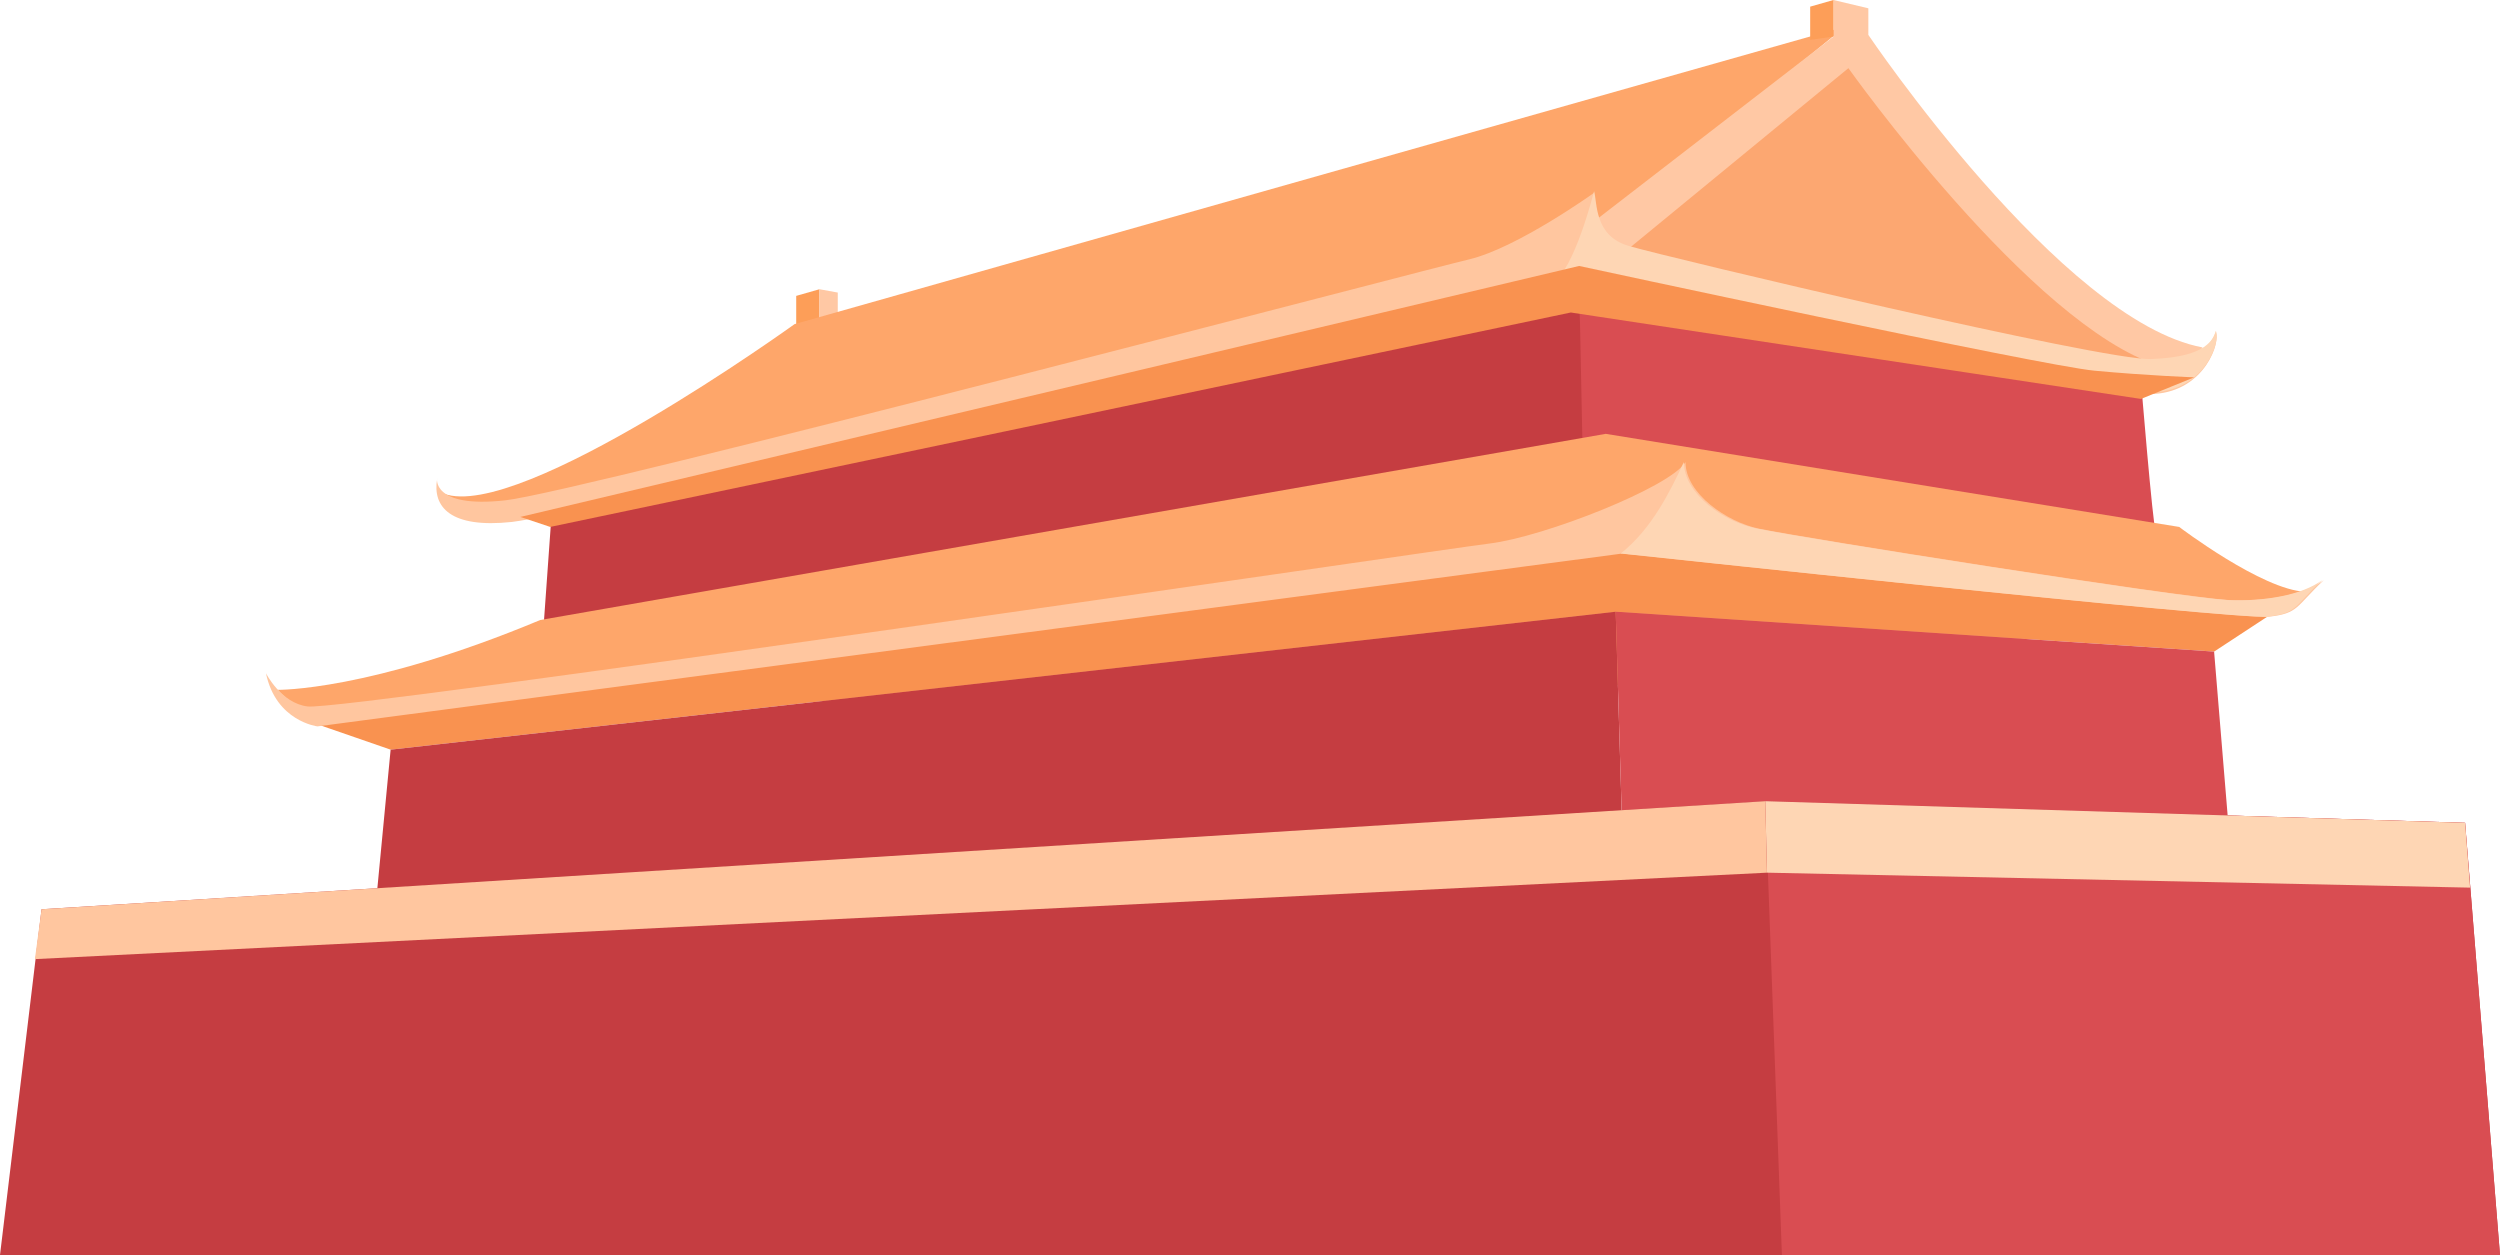
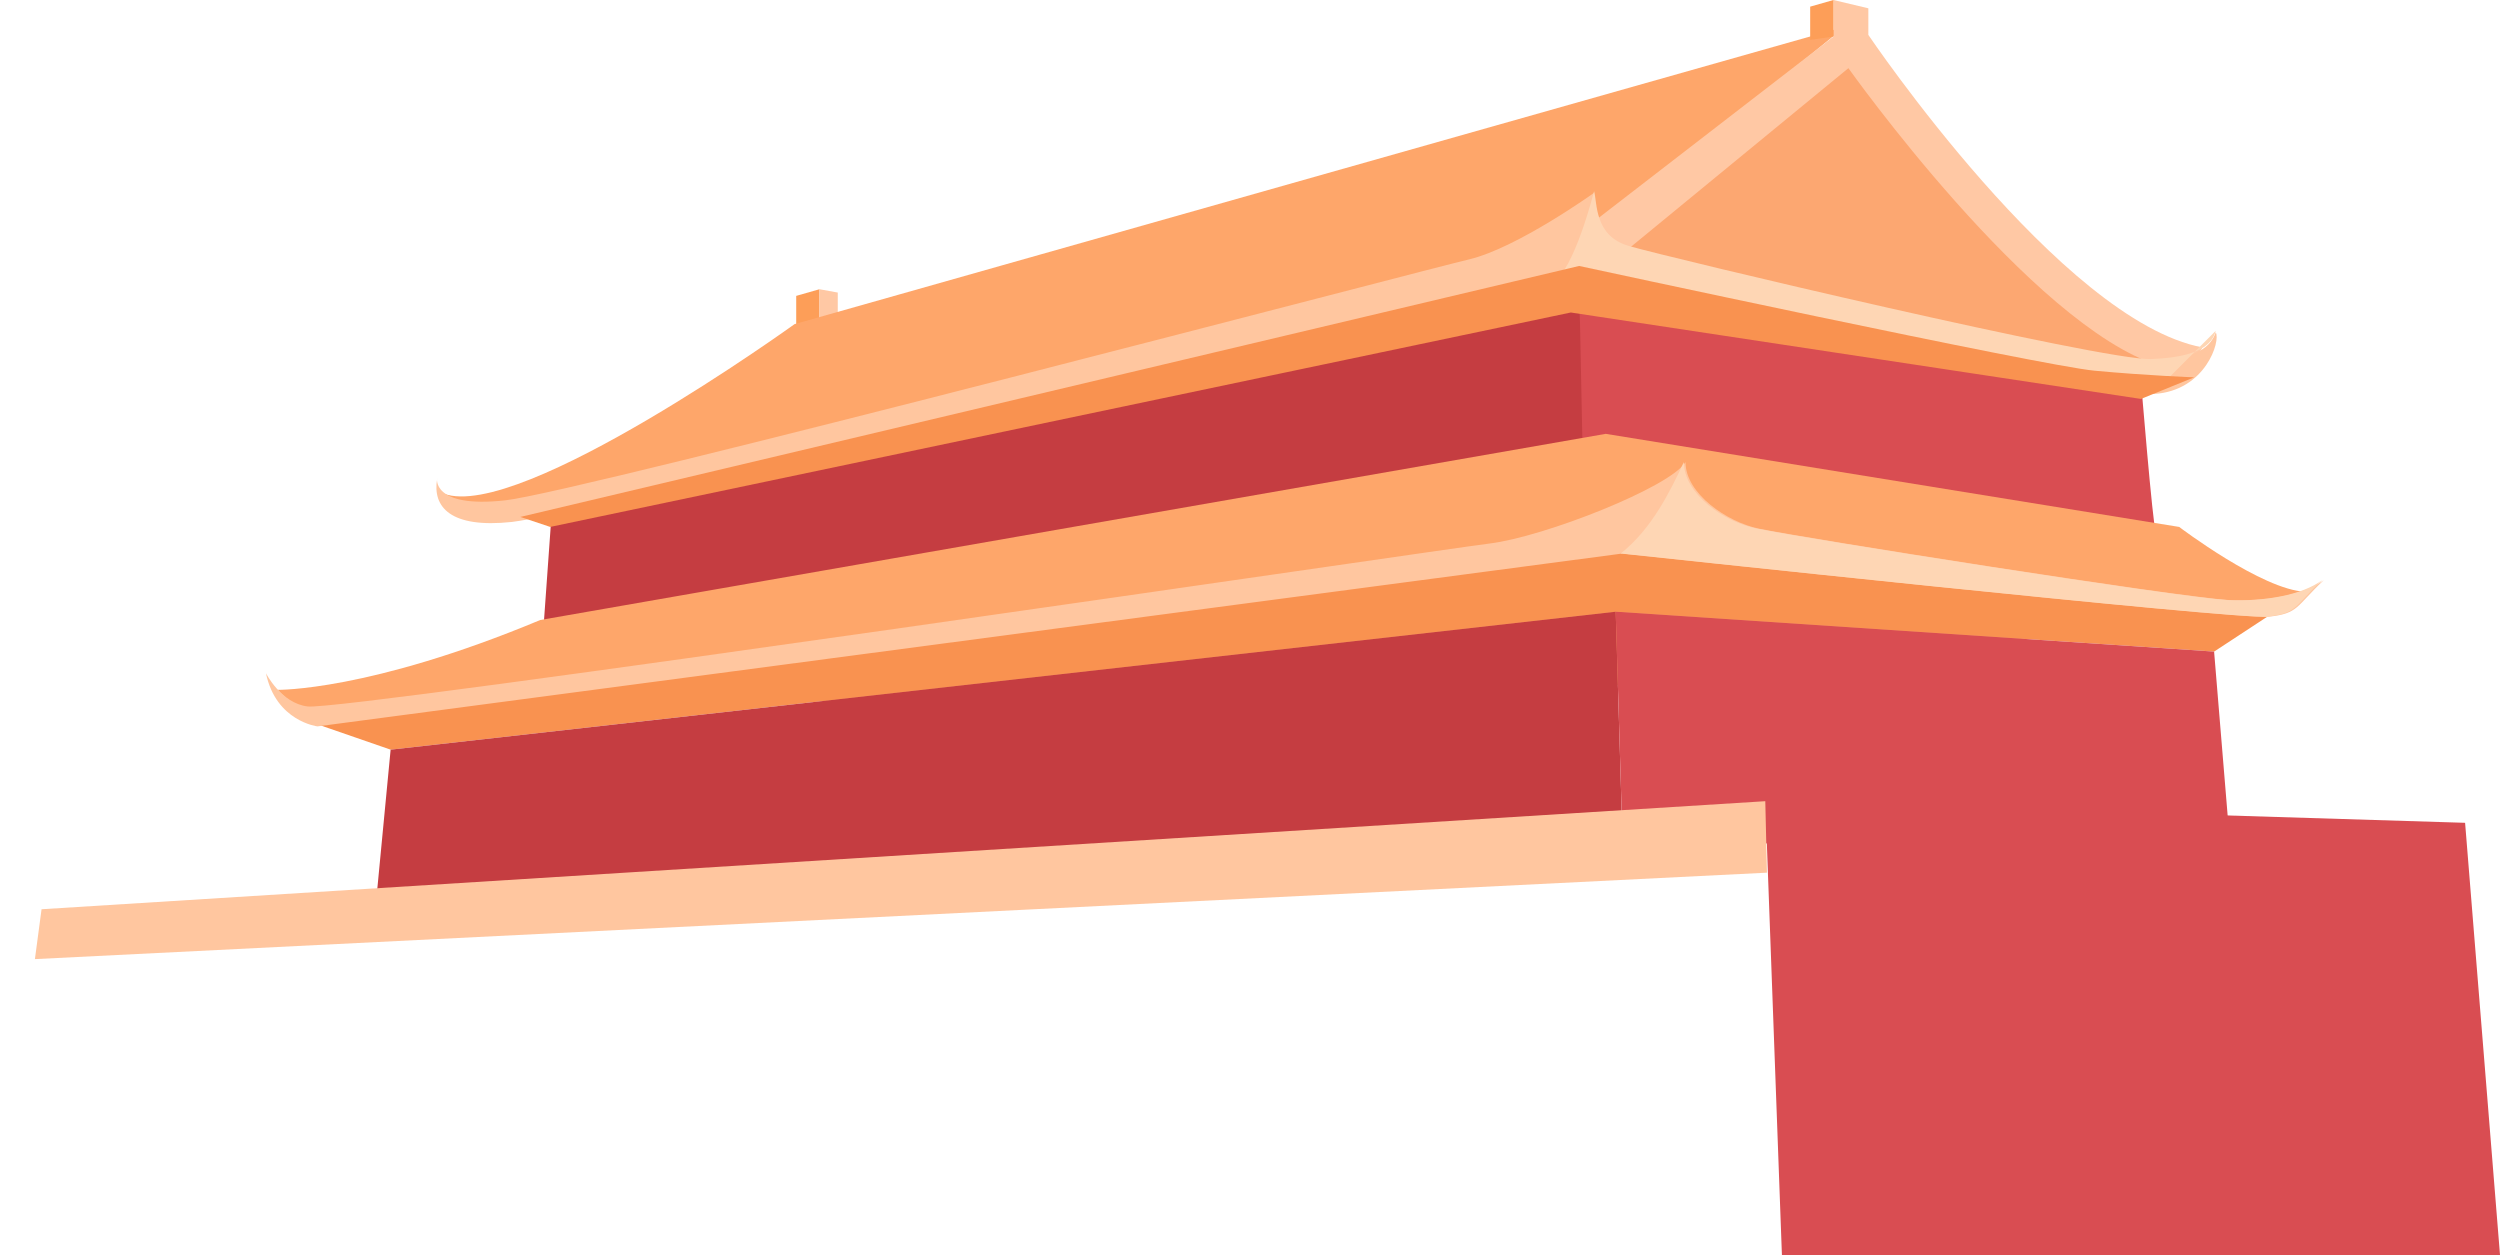
<svg xmlns="http://www.w3.org/2000/svg" x="0px" y="0px" viewBox="0 0 150.4 75.5" style="vertical-align: middle; max-width: 100%;" width="100%">
  <g>
    <polygon points="47.9,19.5 47.9,17.8 49.3,17.4 49.3,19.5" fill="rgb(253, 158, 88)" />
    <polygon points="49.3,17.4 50.4,17.6 50.4,19.5 49.3,19.5" fill="rgb(255, 200, 164)" />
    <path d="M95,16.8v9.6c0,0,34.9,6.3,34.7,5.7c-0.2-0.6-0.9-9.2-0.9-9.2L95,16.8z" fill="rgb(217,77,82)" />
    <path d="M26.7,29.7c4.6,1.7,21.1-10.2,21.1-10.2L111,1.6L94.2,15.3c0,0-53.4,15.5-62.1,15.5   C24.5,30.7,26.7,29.7,26.7,29.7z" fill="rgb(254, 166, 106)" />
    <polygon points="33.2,30.7 32.7,37.7 95.2,26.7 95,16.8" fill="rgb(197,61,65)" />
    <path d="M32.5,37.3l64.1-11.2l34.5,5.6c0,0,5,3.8,7.6,3.9c-1.2,1.3-40.4,5.6-40.4,5.6S27,42.7,18.8,42.7   c-1.1,0-2.1-1.2-2.1-1.2S22.2,41.6,32.5,37.3z" fill="rgb(254, 166, 106)" />
    <polygon points="18.3,43.3 23.5,45.1 97.2,36.8 133.2,39.2 136.4,37.1 97.5,32" fill="rgb(249, 146, 80)" />
    <polygon points="23.5,45.1 22.6,54.5 97.6,50.2 97.2,36.8" fill="rgb(197,61,65)" />
    <path d="M16,40.5c0,0,0.9,1.8,2.5,2c2.1,0.3,68.6-9.5,71.1-9.8c3.3-0.4,10.9-3.4,11.8-4.9   c0,1.9,2.5,3.6,4.4,4c2.9,0.6,25.1,4.1,28.3,4.3c2.2,0.1,4.5-0.3,5.7-1.2c-1.7,1.6-1.5,2-3.3,2.2c-1.8,0.2-38.9-3.8-38.9-3.8   L19.1,43.7C19.1,43.7,16.6,43.4,16,40.5z" fill="rgb(255, 198, 159)" />
    <path d="M94.5,14.4l15.8-12.2V0l2.1,0.5v1.6c0,0,11.6,17.2,20.1,18.8c-0.7,1.4-3.2,0.9-3.3,1.1   C129,22.3,94.5,14.4,94.5,14.4z" fill="rgb(255, 200, 164)" />
    <path d="M111.2,4.1c0,0,11,15.5,18.7,17.9c-0.4,0.4-11.7-0.8-11.7-0.8l-21-5.6L111.2,4.1z" fill="rgb(252, 167, 113)" />
    <path d="M26.3,28.8c0-0.1-0.4,1.8,4.1,1.3S86.6,16,88.4,15.6c2.9-0.7,7.5-4,7.5-4s-0.3,2.6,2.1,3.3   c2.4,0.7,28.5,6.9,31.4,6.8c2.9-0.1,3.6-0.9,3.9-1.7c0.3,0.5-0.6,3.5-3.7,3.7c-3.1,0.2-34.9-5.9-34.9-5.9S34.5,31,30.8,31.4   S26,30.5,26.3,28.8z" fill="rgb(255, 198, 159)" />
    <polygon points="97.2,36.8 97.6,50.2 134.3,52.5 133.2,39.2" fill="rgb(217,77,82)" />
    <polygon points="110.3,0 108.9,0.4 108.9,2.4 110.3,2.2" fill="rgb(253, 158, 88)" />
-     <path d="M133.3,19.9c-0.2,0.8-1,1.6-3.9,1.7c-2.9,0.1-29-6.1-31.4-6.8c-2.1-0.6-1.9-2.6-2.1-3.3   c0,0-1.2,4.8-2.5,5.5c2,0.7,33.4,6.7,36.2,6.6C132.8,23.4,133.6,20.4,133.3,19.9z" fill="rgb(254, 214, 180)" />
+     <path d="M133.3,19.9c-0.2,0.8-1,1.6-3.9,1.7c-2.9,0.1-29-6.1-31.4-6.8c-2.1-0.6-1.9-2.6-2.1-3.3   c0,0-1.2,4.8-2.5,5.5c2,0.7,33.4,6.7,36.2,6.6z" fill="rgb(254, 214, 180)" />
    <path d="M31.3,31.1L95,16c0,0,27.8,6,31,6.3s6,0.4,6,0.4l-3.2,1.3l-34.3-5.2L33.1,31.7L31.3,31.1z" fill="rgb(249, 146, 80)" />
    <path d="M136.4,37.1c1.8-0.2,1.6-0.6,3.3-2.2c-1.2,0.9-3.5,1.3-5.7,1.2c-3.2-0.2-25.4-3.7-28.3-4.3   c-2-0.4-4.4-2.1-4.4-4c-0.8,1.7-1.9,4-3.8,5.5C97.6,33.3,134.6,37.3,136.4,37.1z" fill="rgb(254, 214, 180)" />
-     <polygon points="2.5,54.7 106.2,48.2 148.3,49.5 150.4,75.5 0,75.5" fill="rgb(197,61,65)" />
    <polygon points="107.2,75.5 150.4,75.5 148.3,49.5 106.2,48.2" fill="rgb(217,77,82)" />
-     <polygon points="106.2,48.2 106.3,52.5 148.6,53.4 148.3,49.5" fill="rgb(254, 214, 180)" />
    <polygon points="106.2,48.2 2.5,54.7 2.1,57.7 106.3,52.5" fill="rgb(255, 198, 159)" />
  </g>
</svg>